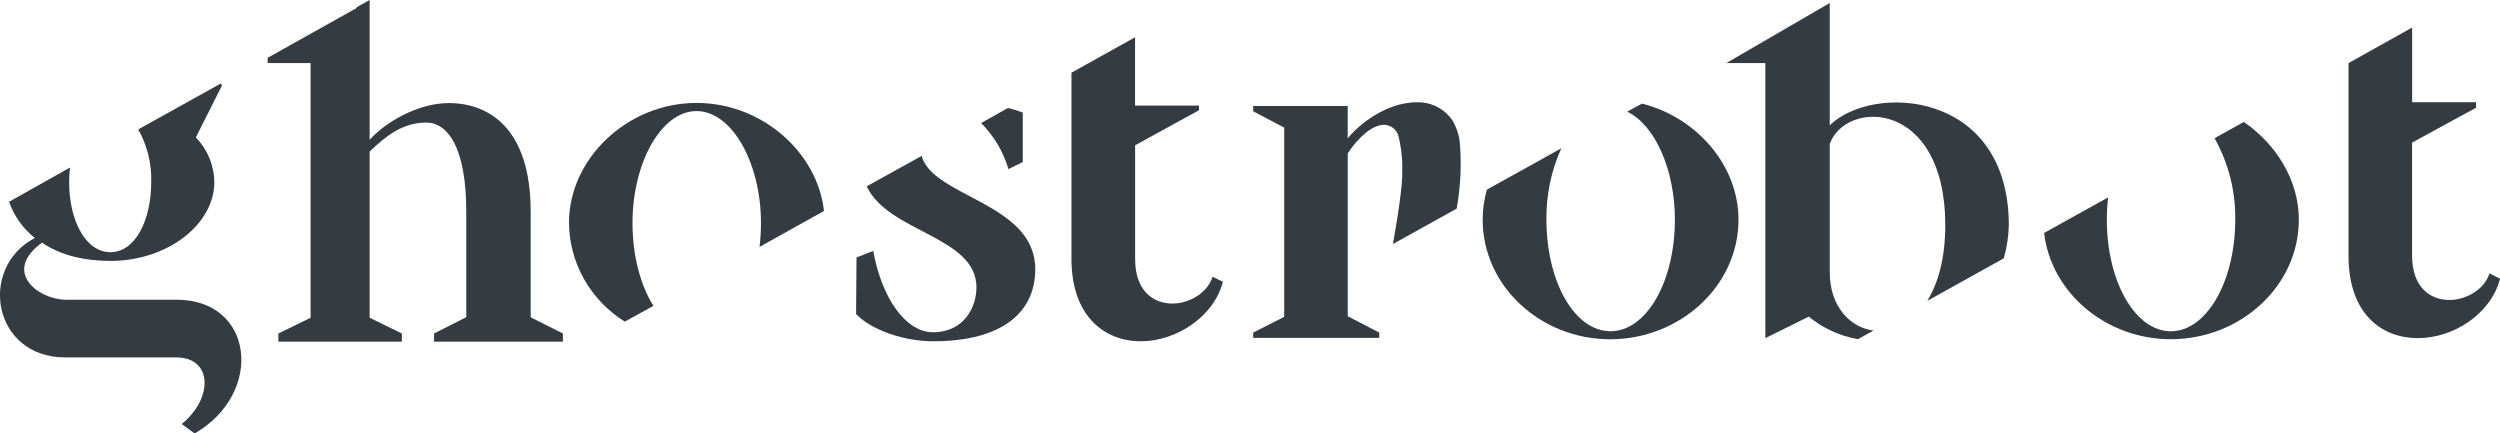
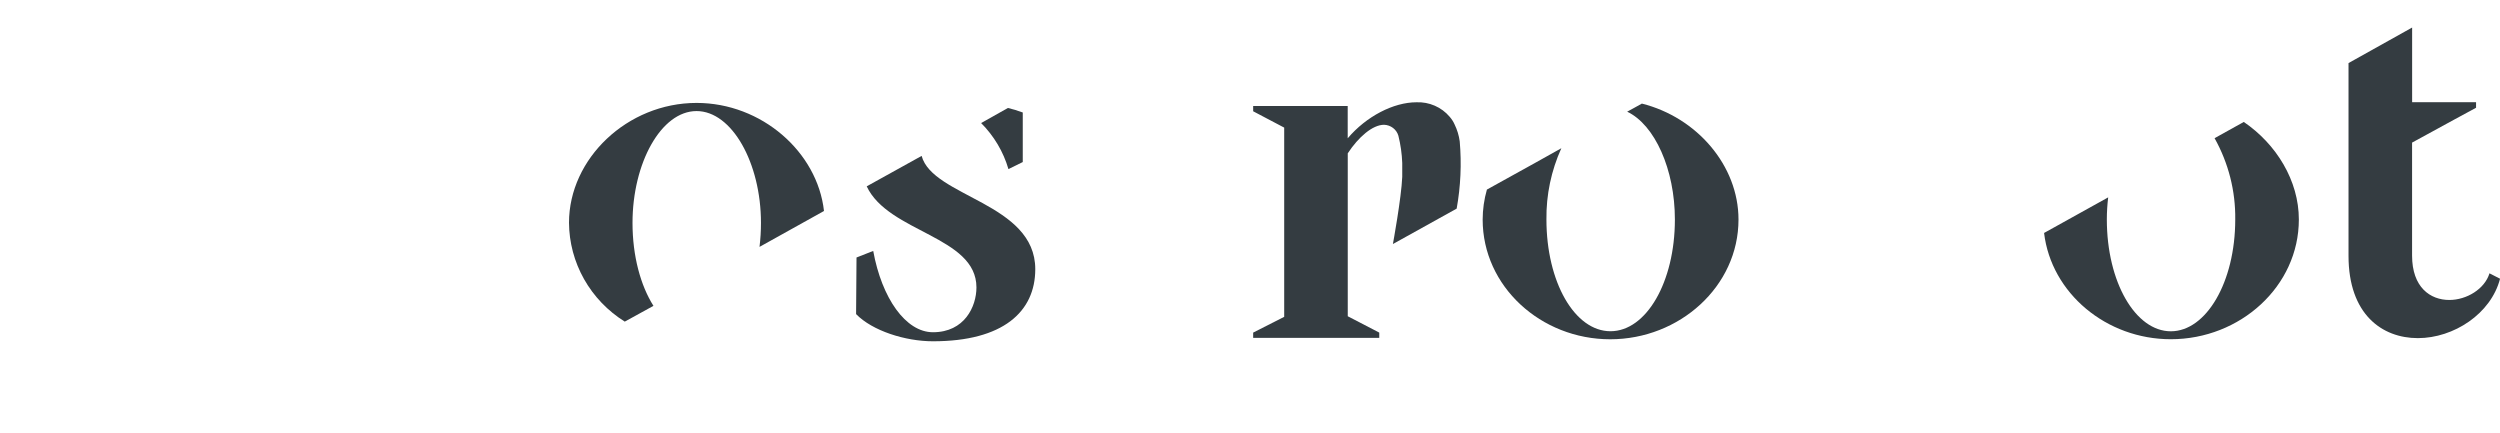
<svg xmlns="http://www.w3.org/2000/svg" width="248" height="43" viewBox="0 0 248 43" fill="none">
  <g clip-path="url(#clip0_1187_5047)" fill="none">
    <path d="M144.294 12.341C144.171 12.065 144.006 11.808 143.804 11.58C143.405 11.109 142.901 10.735 142.33 10.486C141.759 10.237 141.138 10.121 140.513 10.146C138.24 10.146 135.54 11.538 133.692 13.718V10.516H124.314V11.038L127.392 12.659V31.43L124.314 32.994V33.516H136.823V32.994L133.697 31.372V15.209C134.762 13.588 136.163 12.378 137.297 12.378C137.621 12.388 137.933 12.498 138.189 12.693C138.444 12.888 138.63 13.157 138.719 13.462C138.941 14.349 139.069 15.256 139.102 16.168V17.55C139.017 19.636 138.176 24.208 138.176 24.208L144.502 20.694C144.897 18.493 144.999 16.252 144.805 14.025C144.727 13.441 144.554 12.873 144.294 12.341Z" fill="#343C41" />
-     <path d="M181.511 12.43V0.297L171.25 6.257H175.121V33.542L179.429 31.409C180.823 32.553 182.497 33.322 184.286 33.641H184.323L185.83 32.796H185.905C183.508 32.515 181.511 30.382 181.511 26.998V14.276C183.109 9.828 192.971 9.865 192.971 22.352C192.971 25.679 192.236 28.135 191.198 29.824C191.198 29.824 191.15 29.855 191.139 29.871L198.786 25.622C198.786 25.622 198.786 25.596 198.786 25.58C199.084 24.528 199.248 23.444 199.276 22.352C199.271 8.947 185.772 8.249 181.511 12.43Z" fill="#343C41" />
    <path d="M228.046 21.774C228.046 28.406 222.221 33.651 215.346 33.651C208.956 33.651 203.487 29.094 202.773 23.109L209.132 19.579C209.043 20.307 208.999 21.04 208.998 21.774C208.998 27.994 211.842 32.864 215.346 32.864C218.85 32.864 221.736 27.994 221.736 21.774C221.774 18.957 221.068 16.179 219.686 13.708L222.583 12.097C225.81 14.292 228.046 17.916 228.046 21.774Z" fill="#343C41" />
    <path d="M246.956 27.113C246.482 28.677 244.682 29.757 242.973 29.757C241.083 29.757 239.278 28.505 239.278 25.351V14.146L243.404 11.893L245.625 10.689V10.136H239.283V2.732L232.973 6.257V25.377C232.973 31.175 236.295 33.542 239.853 33.542C243.41 33.542 247.105 31.128 248.005 27.65L246.956 27.113Z" fill="#343C41" />
    <path d="M162.874 10.276L162.15 10.678L161.415 11.079C164.158 12.378 166.149 16.815 166.149 21.773C166.149 27.988 163.306 32.858 159.759 32.858C156.213 32.858 153.406 27.988 153.406 21.773C153.375 19.34 153.88 16.928 154.887 14.703L152.293 16.153L147.501 18.806C147.224 19.774 147.083 20.774 147.08 21.779C147.08 28.411 152.858 33.656 159.732 33.656C166.607 33.656 172.459 28.411 172.459 21.779C172.459 16.413 168.316 11.642 162.874 10.276Z" fill="#343C41" />
    <path d="M81.74 20.93C81.085 15.074 75.552 10.21 69.103 10.21C62.228 10.21 56.445 15.737 56.445 22.093C56.458 24.05 56.97 25.974 57.937 27.688C58.903 29.402 60.292 30.852 61.978 31.905L64.822 30.341C63.549 28.323 62.745 25.409 62.745 22.108C62.745 16.169 65.588 11.018 69.098 11.018C72.607 11.018 75.488 16.169 75.488 22.108C75.488 22.904 75.44 23.7 75.344 24.491L81.74 20.93Z" fill="#343C41" />
-     <path d="M55.839 33.083V33.891H43.059V33.083L46.254 31.461V20.976C46.254 14.573 44.379 12.159 42.292 12.159C39.922 12.159 38.266 13.504 36.668 15.037V31.519L39.864 33.083V33.891H27.616V33.083L30.811 31.519V6.257H26.551V5.735L35.444 0.756H35.3L36.668 0V13.874C38.266 12.065 41.53 10.225 44.518 10.225C48.591 10.225 52.644 12.832 52.644 20.992V31.477L55.839 33.083Z" fill="#343C41" />
    <path d="M101.458 16.075V11.158C100.978 10.98 100.487 10.831 99.989 10.71L97.326 12.206C98.603 13.485 99.535 15.054 100.037 16.774L101.458 16.075Z" fill="#343C41" />
    <path d="M102.699 26.701C102.699 30.924 99.504 33.855 92.549 33.855C89.796 33.855 86.532 32.812 84.924 31.159L84.966 25.544L86.623 24.892C87.475 29.584 89.85 32.958 92.549 32.958C95.675 32.958 96.863 30.419 96.863 28.51C96.863 23.432 88.129 23.077 85.978 18.484L91.426 15.465C92.517 19.547 102.699 20.121 102.699 26.701Z" fill="#343C41" />
-     <path d="M121.311 27.953C120.417 31.436 116.668 33.855 113.164 33.855C109.66 33.855 106.289 31.472 106.289 25.679V7.211L112.599 3.697V10.475H118.941V10.939L116.561 12.238L112.605 14.412V25.695C112.605 28.855 114.405 30.111 116.295 30.111C118.004 30.111 119.804 29.037 120.283 27.452L121.311 27.953Z" fill="#343C41" />
-     <path d="M19.309 43.001L18.026 42.062C21.168 39.518 21.093 35.456 17.493 35.456H6.476C-0.735 35.456 -2.194 26.561 3.456 23.61C2.279 22.669 1.393 21.425 0.9 20.017L6.944 16.618C6.886 17.099 6.858 17.583 6.859 18.067C6.859 21.894 8.504 25.017 10.954 25.017C13.403 25.017 15.001 21.889 15.001 18.052C15.054 16.232 14.609 14.432 13.712 12.838L21.897 8.286L22.025 8.473L19.431 13.625C20.586 14.828 21.24 16.411 21.263 18.062C21.263 22.233 16.646 25.883 10.954 25.883C8.366 25.883 5.964 25.315 4.17 24.069C0.165 26.973 3.84 29.731 6.529 29.731H17.498C25.215 29.721 26.232 39.001 19.309 43.001Z" fill="#343C41" />
  </g>
  <defs>
    <clipPath id="clip0_1187_5047">
      <rect width="248" height="43" fill="white" />
    </clipPath>
  </defs>
</svg>